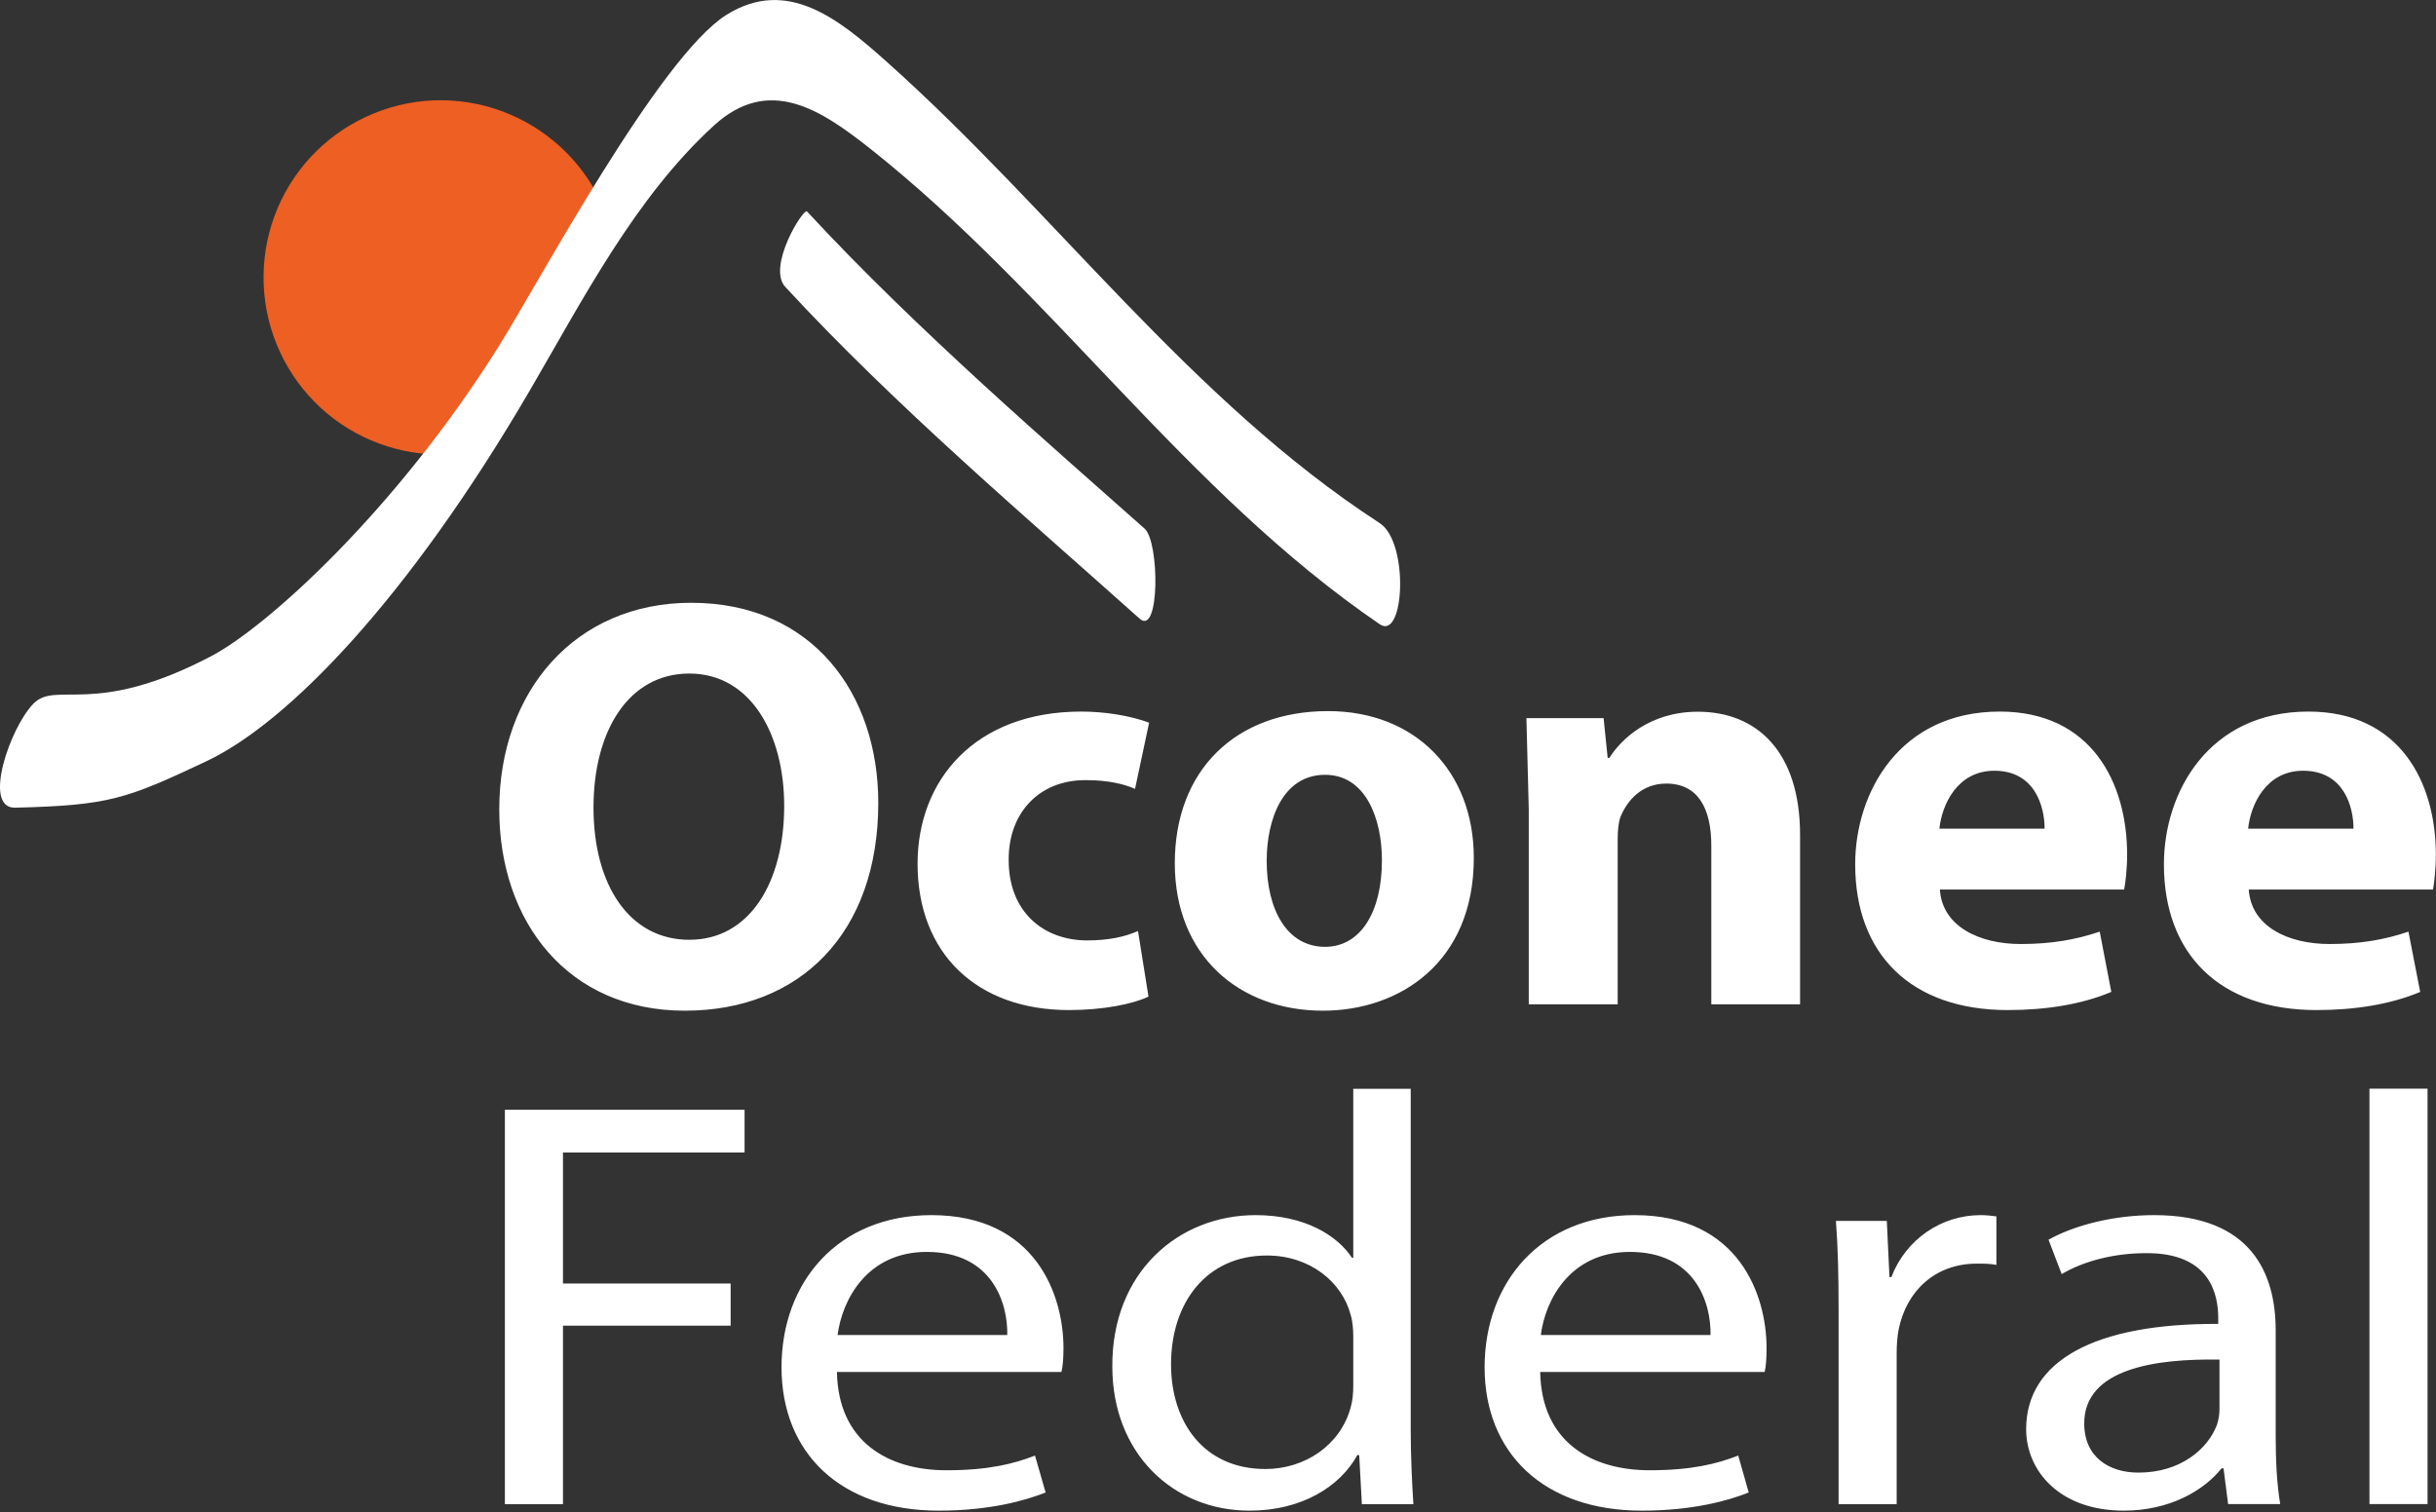
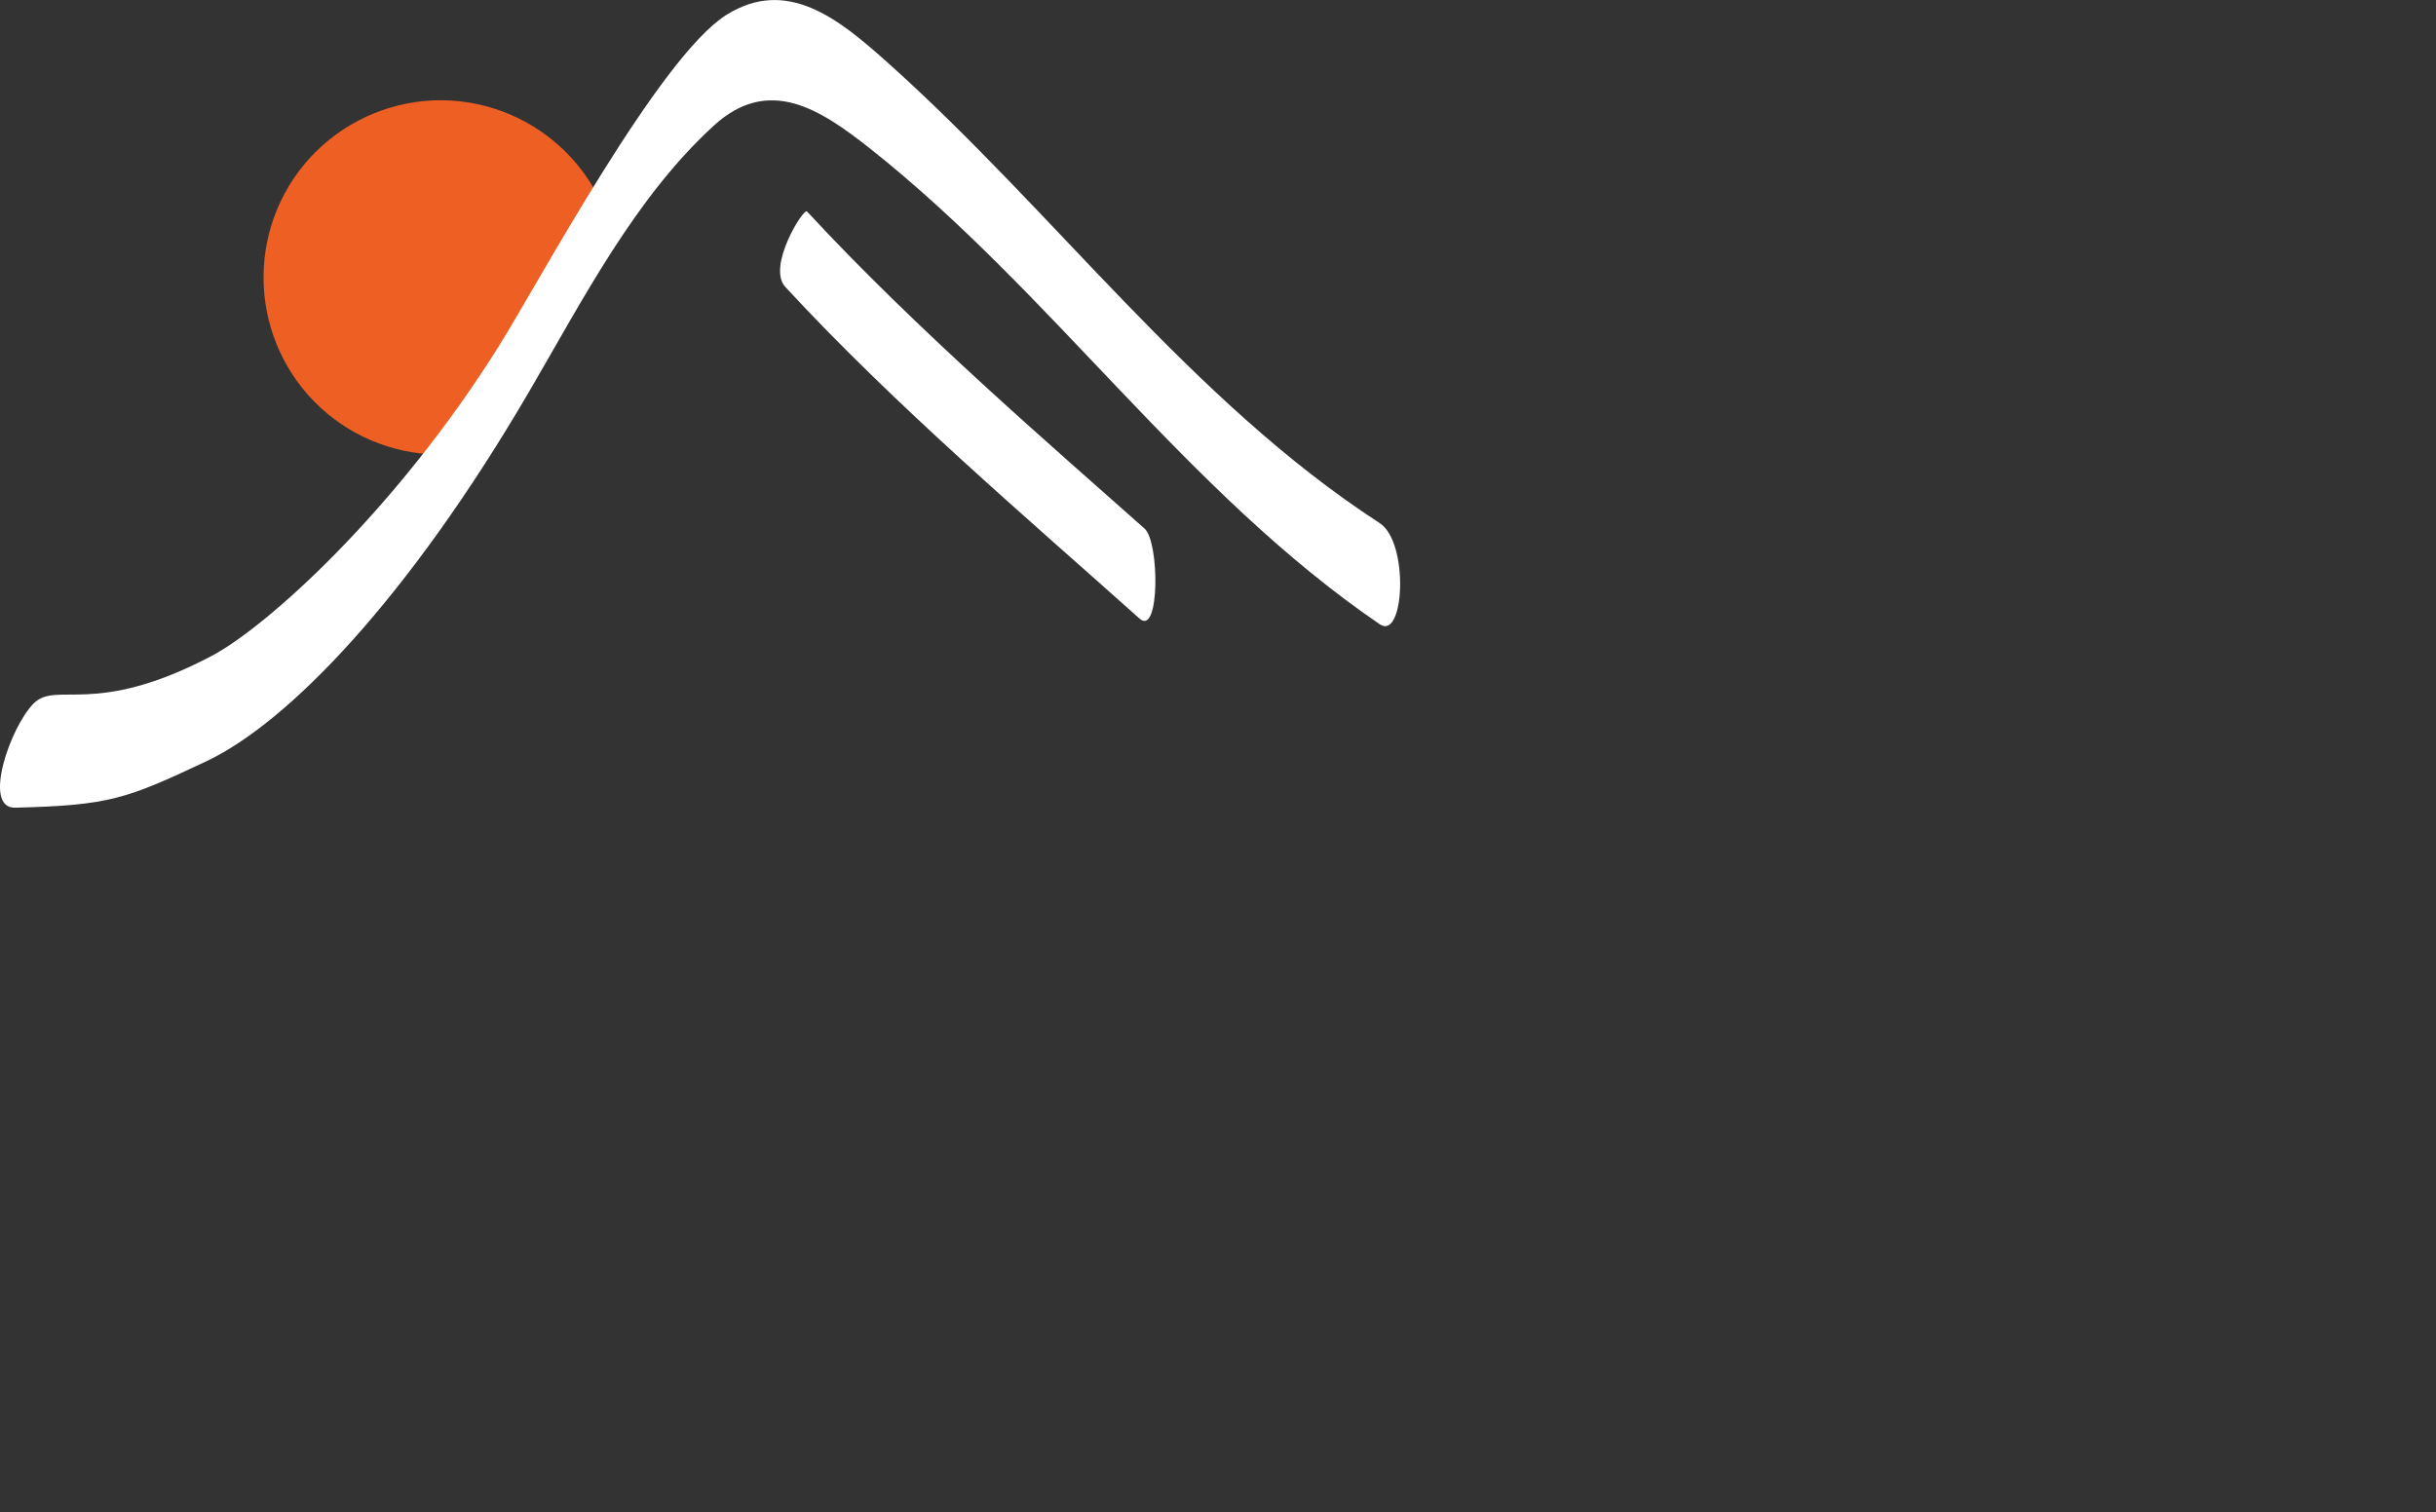
<svg xmlns="http://www.w3.org/2000/svg" version="1.2" viewBox="0 0 1556 966" width="1556" height="966">
  <rect x="0" y="0" width="1556" height="966" fill="#333333" stroke="none" />
  <title>Oconee-Federal-Logo-Stacked-svg</title>
  <style>
		.s0 { fill: #ed5f23 } 
		.s1 { fill: #ffffff } 
	</style>
  <g id="Layer">
    <path id="Layer" fill-rule="evenodd" class="s0" d="m209 264.2c-23-19.2-37.5-46.8-40.2-76.7-2.7-29.9 6.5-59.6 25.7-82.7 19.2-23 46.8-37.5 76.7-40.3 29.9-2.7 59.7 6.6 82.7 25.8 16 13.3 27.9 30.7 34.6 50.1l-26.3 33.6-51.3 87.9-20.7 28.2c-29.4 2.2-58.5-7-81.2-25.9z" />
-     <path id="Layer" fill-rule="evenodd" class="s1" d="m475.6 709v27.3h-116v83.7h107.1v26.9h-107.1v114.1h-37.1v-252zm129 230.3c26.6 0 43-4.1 56.5-9.4l6.8 23.6c-13.1 5.2-35.9 11.6-68.3 11.6-62.9 0-100.4-37-100.4-91.6 0-54.6 36.2-97.2 95.7-97.2 67.1 0 84.4 51.6 84.4 84.9 0 6.7-0.4 11.6-1.3 15.3h-143.4c0.8 44.5 32.5 62.8 70 62.8zm38.8-86.4c0.4-20.5-9.7-53.1-51.4-53.1-38 0-54 30.3-57 53.1zm257.7-157.3v218.6c0 16.1 0.9 34.4 1.7 46.8h-32.9l-1.7-31.4h-1.2c-11 20.1-35.5 35.5-68.8 35.5-49.3 0-87.7-37-87.7-92-0.4-60.2 42.2-96.8 91.5-96.8 31.6 0 52.3 13.1 61.6 27.3h0.8v-108zm-36.7 158.1c0-4.1-0.4-9.8-1.7-13.8-5.4-20.6-25.7-37.8-53.5-37.8-38.4 0-61.2 29.9-61.2 69.5 0 36.7 20.7 66.9 60.3 66.9 24.9 0 47.7-14.9 54.4-39.2 1.3-4.5 1.7-9 1.7-14.2zm189.4 85.6c26.5 0 43-4.1 56.5-9.4l6.7 23.6c-13 5.2-35.8 11.6-68.3 11.6-62.8 0-100.4-37-100.4-91.6 0-54.6 36.3-97.2 95.8-97.2 67 0 84.3 51.6 84.3 84.9 0 6.7-0.4 11.6-1.2 15.3h-143.4c0.8 44.5 32.4 62.8 70 62.8zm38.8-86.4c0.4-20.5-9.7-53.1-51.5-53.1-37.9 0-54 30.3-56.9 53.1zm81.8-16.4c0-21.3-0.4-39.7-1.7-56.5h32.5l1.7 35.9h1.2c9.3-24.3 32.1-39.6 57-39.6 3.8 0 6.7 0.4 10.1 0.8v31c-3.8-0.8-7.6-0.8-12.7-0.8-26.1 0-44.7 17.2-49.7 41.9-0.9 4.5-1.3 10.1-1.3 15.3v96.5h-37.1zm282.1 124.4h-33.3l-2.9-22.8h-1.3c-11.4 14.3-33.3 27-62.4 27-41.4 0-62.4-25.8-62.4-52 0-43.7 43.8-67.7 122.7-67.3v-3.7c0-14.6-4.7-41.9-46.4-41.5-19.4 0-39.2 4.8-53.6 13.4l-8.4-22c16.9-9.4 41.8-15.7 67.5-15.7 62.4 0 77.6 37.7 77.6 73.6v67.7c0 15.7 0.8 31 2.9 43.3zm-38.8-92.3c-40.5-0.7-86.4 5.6-86.4 40.8 0 21.6 16 31.4 34.6 31.4 26.9 0 44.2-15 50.1-30.3 1.3-3.8 1.7-7.5 1.7-10.5v-31.4zm95.8-173.1h37.1v265.4h-37.1z" />
    <path id="Layer" fill-rule="evenodd" class="s1" d="m9.7 516c-21.2 0.5-3.2-51.4 11.7-66.5 14.8-14.9 38.6 9.1 113.7-30.4 35.1-18.5 117.4-92.4 183.5-197.9 25.9-41.4 102.6-184.9 145.4-211.7 38.8-24.3 71.8 2.7 102.1 29.7 107.4 95.8 194.4 216.6 315.2 295 18.9 12.3 15.8 75.4 0 64.6-123.9-84.6-209.1-211.8-325.8-304.1-31.7-25-64.4-46.5-99.5-14.5-50.1 45.8-83.5 110.8-117.5 169.1-78 133.7-154.7 212.4-206.4 236.9-51.7 24.4-62.4 28.3-122.4 29.8zm491.9-332.7c-11.9-12.9 11.7-50.7 13.9-48.2 70 75.8 159.3 152.5 215.6 202.6 9.6 8.5 9.8 69.2-3.2 57.5-72.2-64.6-156.3-136.1-226.3-211.9z" />
-     <path id="Layer" fill-rule="evenodd" class="s1" d="m561 512.9c0 83-49.7 132.8-123.6 132.8-74.4 0-118.5-56.5-118.5-128.6 0-75.6 48.6-132 122.6-132 77.3 0 119.5 57.9 119.5 127.8zm-181.9 3c0 49.8 23.1 84.5 61.2 84.5 38.5 0 60.6-36.6 60.6-85.6 0-45.6-21.3-84.5-60.6-84.5-38.8 0-61.2 36.7-61.2 85.6zm354.5 120.8c-10 4.8-29.1 8.6-50.8 8.6-59 0-96.7-36.3-96.7-93.5 0-53.4 36.6-97.2 104.6-97.2 14.9 0 31.3 2.6 43.3 7.1l-9 42.3c-6.7-3-16.8-5.6-31.7-5.6-29.9 0-49.3 21.3-49 51.2 0 33.2 22.5 51.2 50.1 51.2 13.5 0 23.9-2.2 32.5-6zm207.8-88.6c0 66.9-47.5 97.6-96.4 97.6-53.5 0-94.6-35.2-94.6-94.2 0-59.5 38.9-97.2 97.9-97.2 55.7 0 93.1 38.5 93.1 93.8zm-132.3 1.9c0 31.4 13.1 54.9 37.3 54.9 22.5 0 36.3-22 36.3-55.3 0-26.9-10.5-54.6-36.3-54.6-26.8 0-37.3 28.1-37.3 55zm167.4-32.9l-1.5-58.3h49.3l2.6 25.4h1.1c7.5-12 25.8-29.5 56.5-29.5 37.3 0 65.3 25 65.3 78.8v108.1h-56.7v-101.3c0-23.6-8.3-39.7-28.8-39.7-15.7 0-25 10.9-29.2 21.3-1.4 3.8-1.8 9-1.8 14.2v105.5h-56.8v-124.5zm262.6 51.2c1.5 23.5 25.1 34.8 51.6 34.8 19.4 0 35.1-2.7 50.5-7.9l7.4 38.5c-18.7 7.9-41.5 11.6-66.1 11.6-62 0-97.5-35.9-97.5-93.1 0-46.3 28.7-97.6 92.3-97.6 59 0 81.4 46 81.4 91.3 0 9.7-1.1 18.3-1.9 22.4zm66.9-38.9c0-13.8-6-37-32.1-37-23.9 0-33.6 22.1-35.1 37zm130.4 38.9c1.5 23.5 25 34.8 51.6 34.8 19.4 0 35.1-2.7 50.4-7.9l7.5 38.5c-18.7 7.9-41.5 11.6-66.2 11.6-62 0-97.5-35.9-97.5-93.1 0-46.3 28.8-97.6 92.3-97.6 59 0 81.4 46 81.4 91.3 0 9.7-1.1 18.3-1.8 22.4zm66.9-38.9c0-13.8-6-37-32.2-37-23.9 0-33.6 22.1-35.1 37z" />
  </g>
</svg>